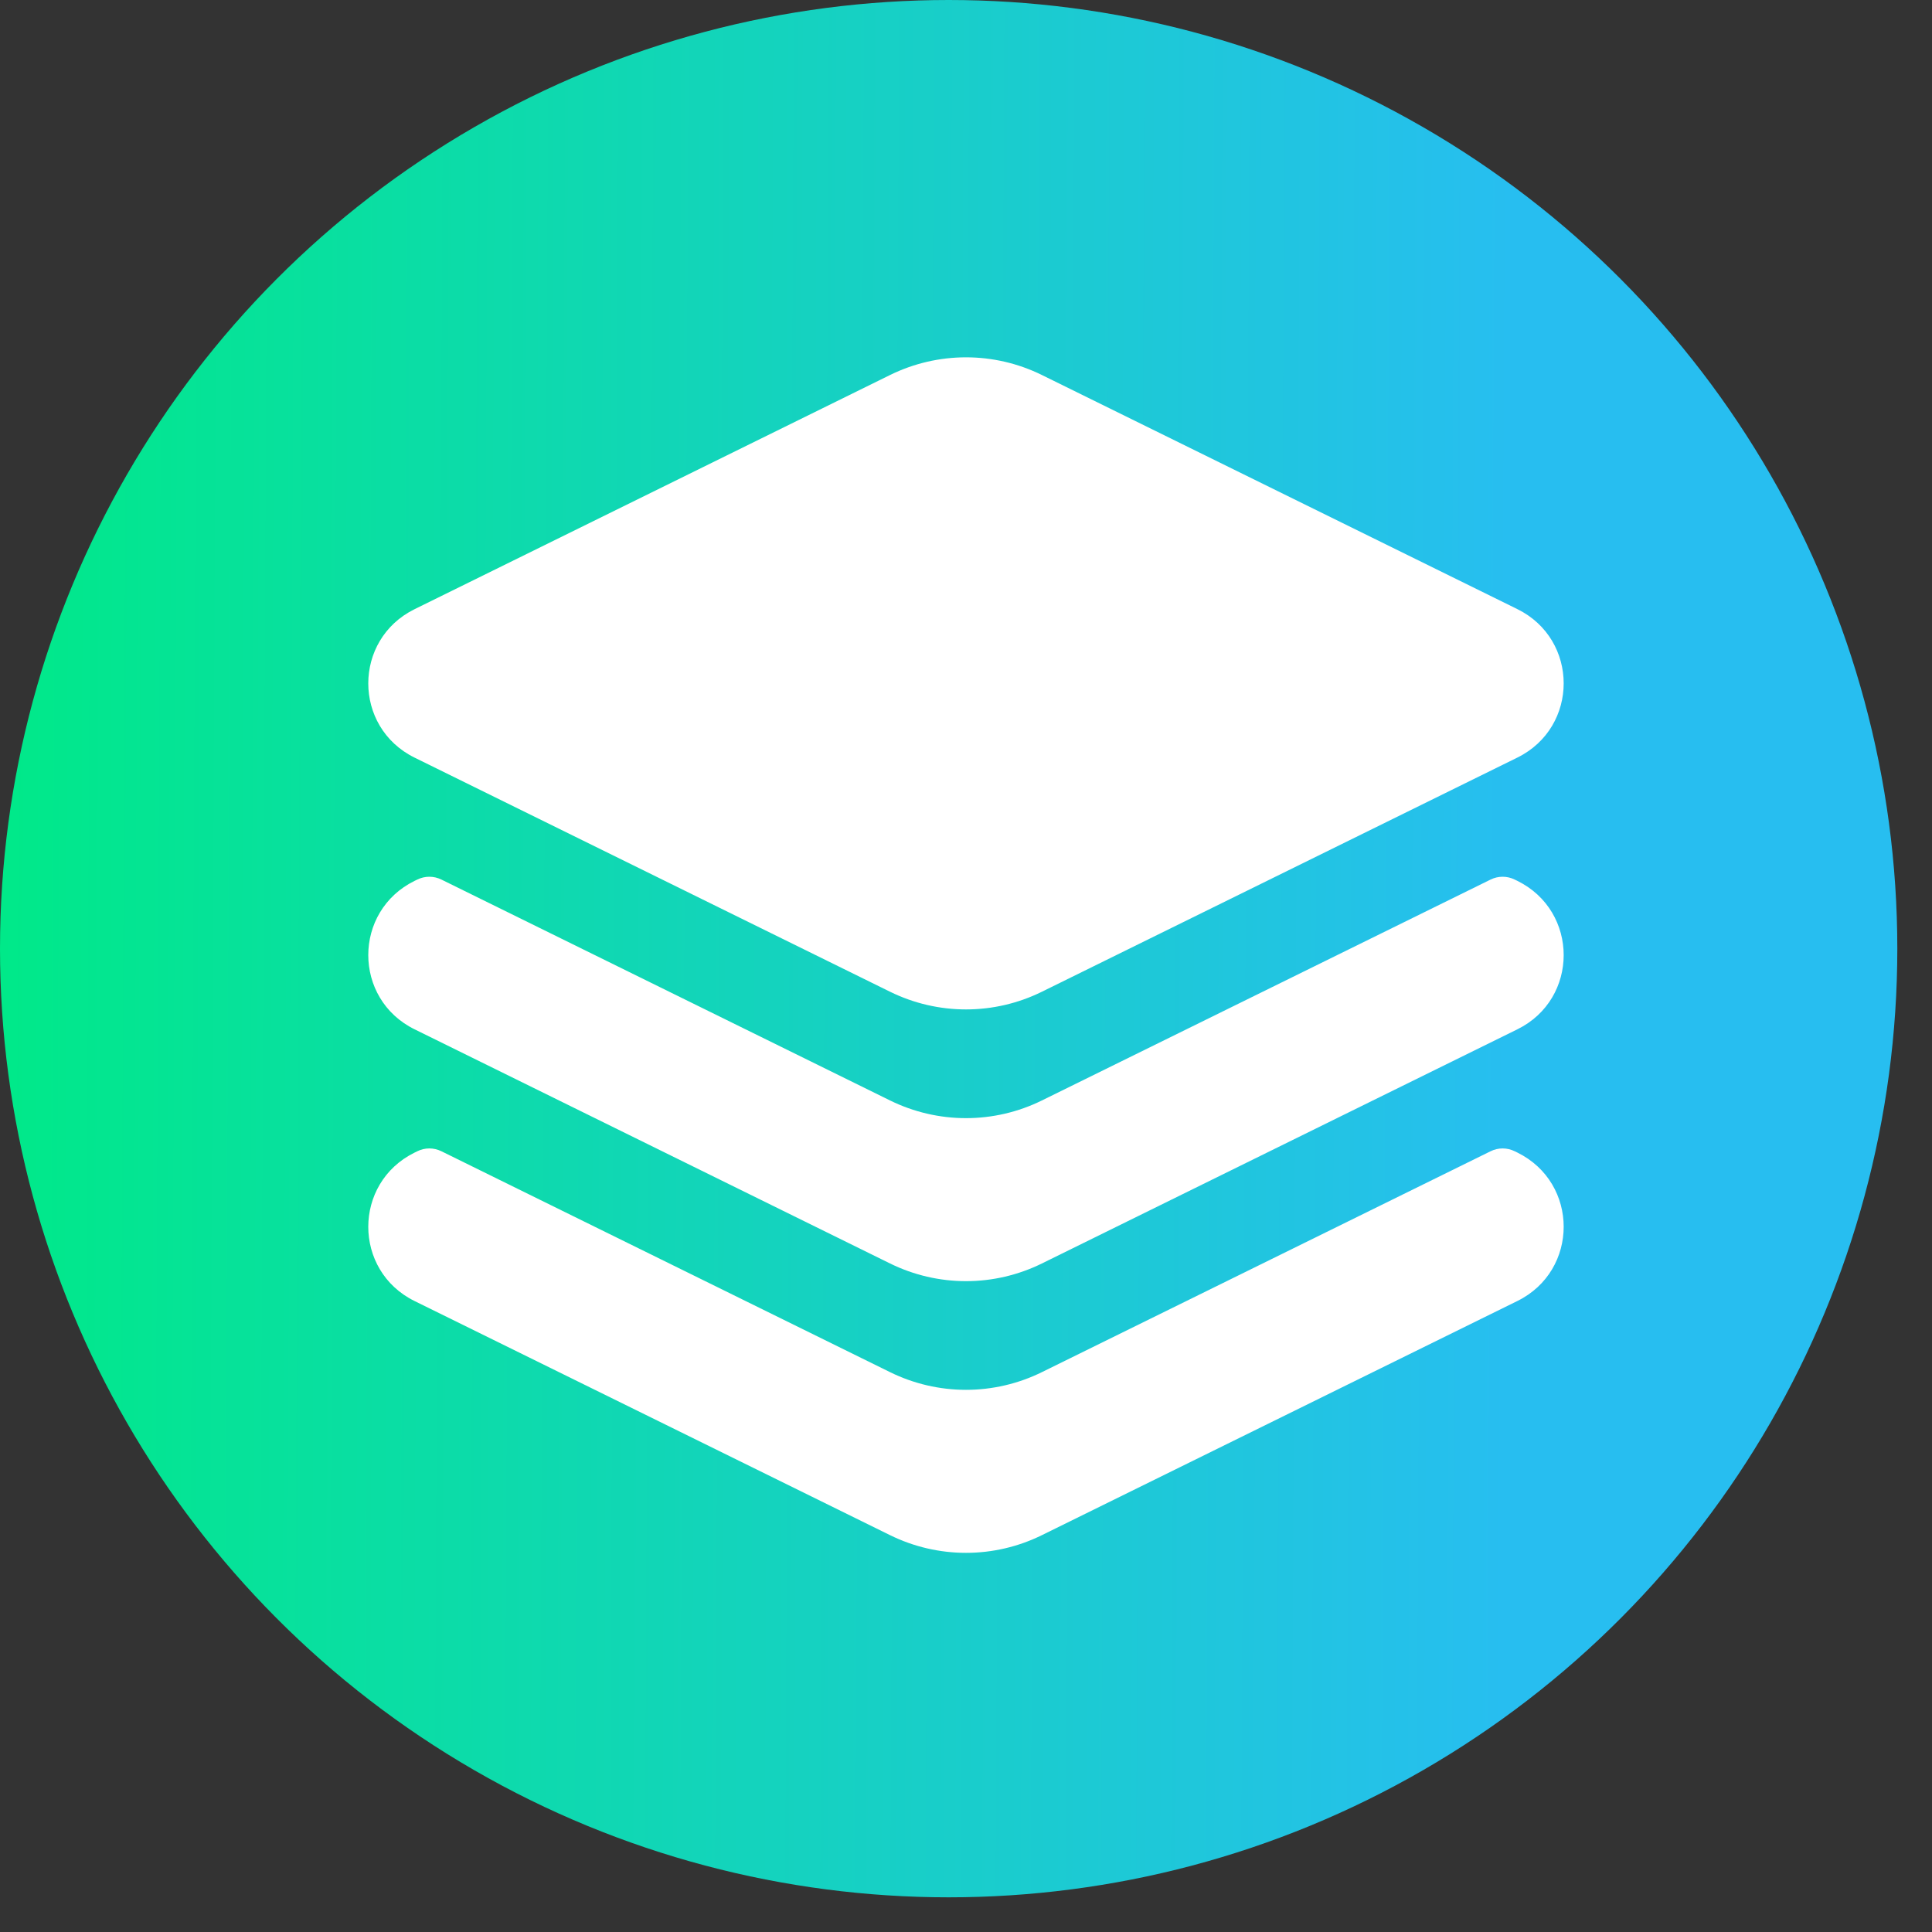
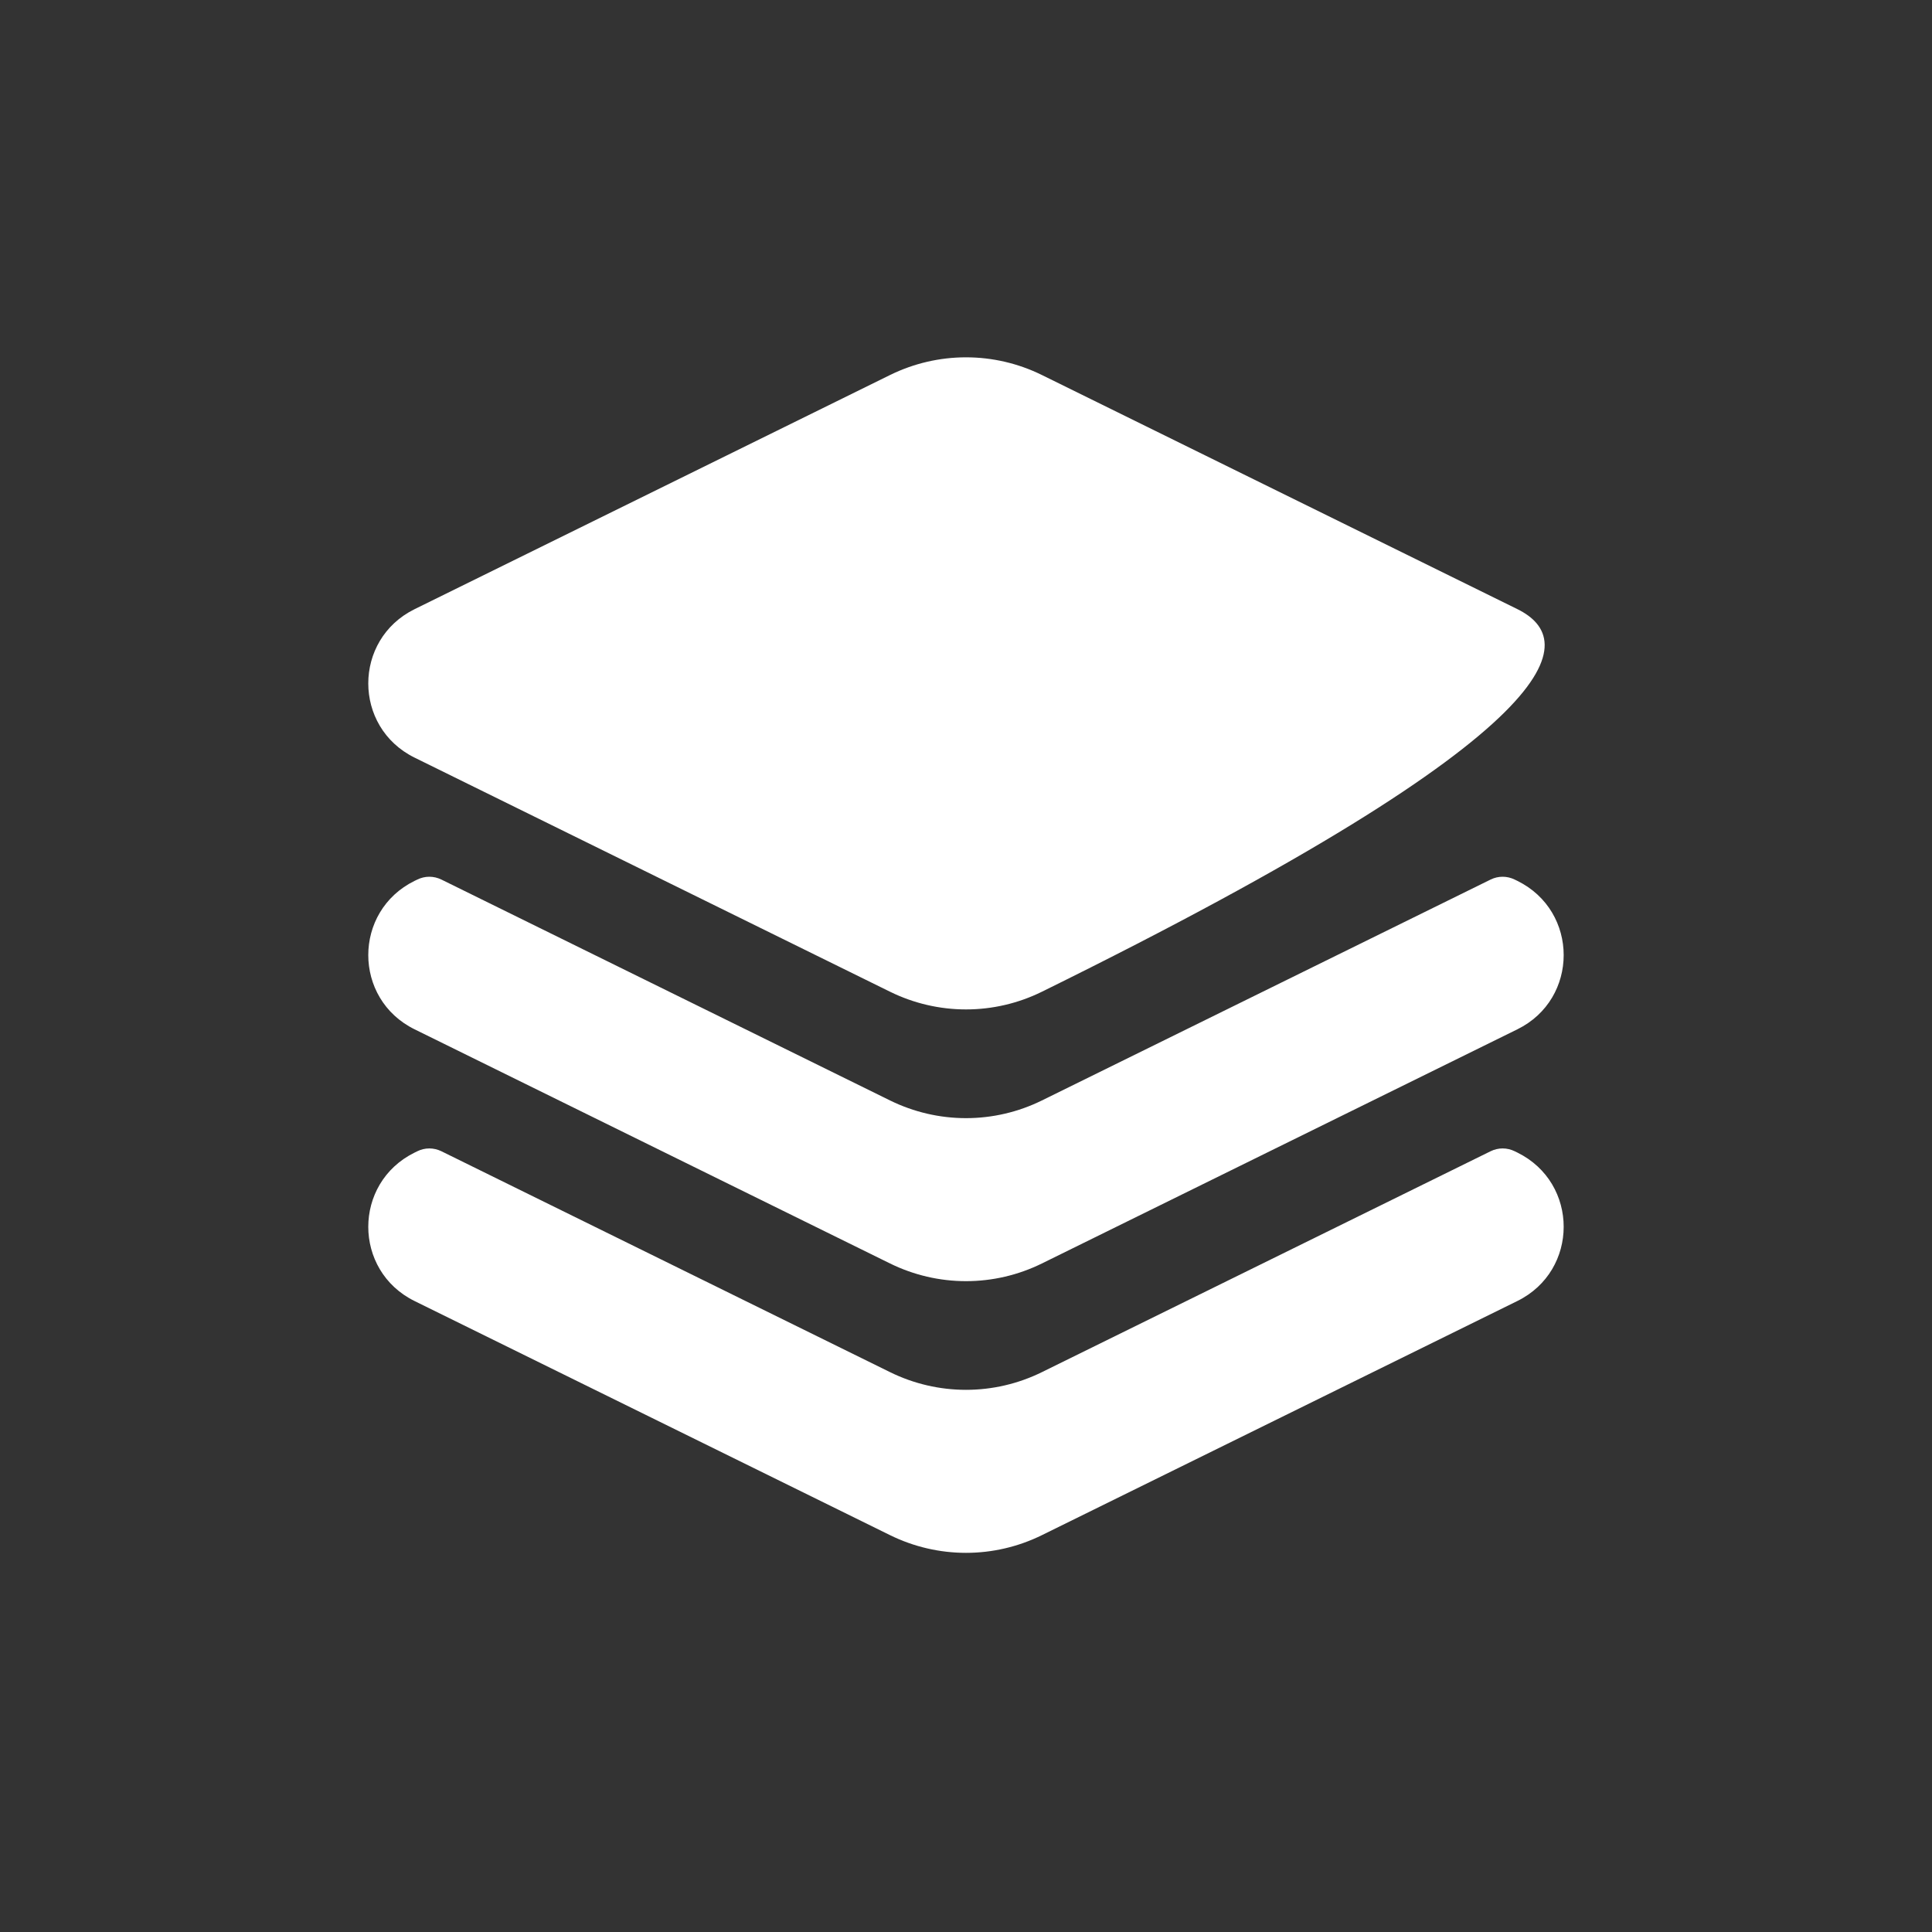
<svg xmlns="http://www.w3.org/2000/svg" width="40" height="40" viewBox="0 0 40 40" fill="none">
  <rect x="0" y="0" width="40" height="40" fill="#333333" stroke="none" />
-   <circle cx="19.641" cy="19.641" r="19.641" fill="url(#paint0_linear_1_887)" />
-   <path fill-rule="evenodd" clip-rule="evenodd" d="M21.569 7.763C21.081 7.523 20.544 7.398 20 7.398C19.456 7.398 18.919 7.523 18.43 7.763L8.584 12.612C7.305 13.242 7.305 15.056 8.584 15.686L18.43 20.534C18.919 20.774 19.456 20.899 20 20.899C20.544 20.899 21.081 20.774 21.569 20.534L31.415 15.685C32.694 15.055 32.694 13.241 31.415 12.611L21.569 7.763ZM8.641 18.21C8.718 18.172 8.803 18.152 8.889 18.152C8.975 18.152 9.06 18.172 9.138 18.21L18.43 22.785C18.919 23.025 19.456 23.15 20 23.15C20.544 23.15 21.081 23.025 21.569 22.785L30.862 18.21C30.939 18.172 31.024 18.152 31.11 18.152C31.196 18.152 31.282 18.172 31.359 18.21L31.415 18.237C32.694 18.867 32.694 20.682 31.415 21.311L21.569 26.16C21.081 26.4 20.544 26.525 20 26.525C19.456 26.525 18.919 26.4 18.43 26.16L8.584 21.311C7.305 20.681 7.305 18.867 8.584 18.237L8.641 18.21ZM9.138 23.835C9.06 23.797 8.975 23.777 8.889 23.777C8.803 23.777 8.718 23.797 8.641 23.835L8.584 23.863C7.305 24.493 7.305 26.307 8.584 26.937L18.43 31.785C18.919 32.025 19.456 32.15 20 32.15C20.544 32.15 21.081 32.025 21.569 31.785L31.415 26.936C32.694 26.306 32.694 24.492 31.415 23.862L31.359 23.835C31.282 23.797 31.196 23.777 31.11 23.777C31.024 23.777 30.939 23.797 30.862 23.835L21.569 28.41C21.081 28.65 20.544 28.775 20 28.775C19.456 28.775 18.919 28.65 18.43 28.41L9.138 23.835Z" fill="white" />
+   <path fill-rule="evenodd" clip-rule="evenodd" d="M21.569 7.763C21.081 7.523 20.544 7.398 20 7.398C19.456 7.398 18.919 7.523 18.43 7.763L8.584 12.612C7.305 13.242 7.305 15.056 8.584 15.686L18.43 20.534C18.919 20.774 19.456 20.899 20 20.899C20.544 20.899 21.081 20.774 21.569 20.534C32.694 15.055 32.694 13.241 31.415 12.611L21.569 7.763ZM8.641 18.21C8.718 18.172 8.803 18.152 8.889 18.152C8.975 18.152 9.06 18.172 9.138 18.21L18.43 22.785C18.919 23.025 19.456 23.15 20 23.15C20.544 23.15 21.081 23.025 21.569 22.785L30.862 18.21C30.939 18.172 31.024 18.152 31.11 18.152C31.196 18.152 31.282 18.172 31.359 18.21L31.415 18.237C32.694 18.867 32.694 20.682 31.415 21.311L21.569 26.16C21.081 26.4 20.544 26.525 20 26.525C19.456 26.525 18.919 26.4 18.43 26.16L8.584 21.311C7.305 20.681 7.305 18.867 8.584 18.237L8.641 18.21ZM9.138 23.835C9.06 23.797 8.975 23.777 8.889 23.777C8.803 23.777 8.718 23.797 8.641 23.835L8.584 23.863C7.305 24.493 7.305 26.307 8.584 26.937L18.43 31.785C18.919 32.025 19.456 32.15 20 32.15C20.544 32.15 21.081 32.025 21.569 31.785L31.415 26.936C32.694 26.306 32.694 24.492 31.415 23.862L31.359 23.835C31.282 23.797 31.196 23.777 31.11 23.777C31.024 23.777 30.939 23.797 30.862 23.835L21.569 28.41C21.081 28.65 20.544 28.775 20 28.775C19.456 28.775 18.919 28.65 18.43 28.41L9.138 23.835Z" fill="white" />
  <defs>
    <linearGradient id="paint0_linear_1_887" x1="-7.83932e-09" y1="19.641" x2="39.29" y2="19.825" gradientUnits="userSpaceOnUse">
      <stop stop-color="#00E989" />
      <stop offset="0.795" stop-color="#27BEF0" />
    </linearGradient>
  </defs>
</svg>